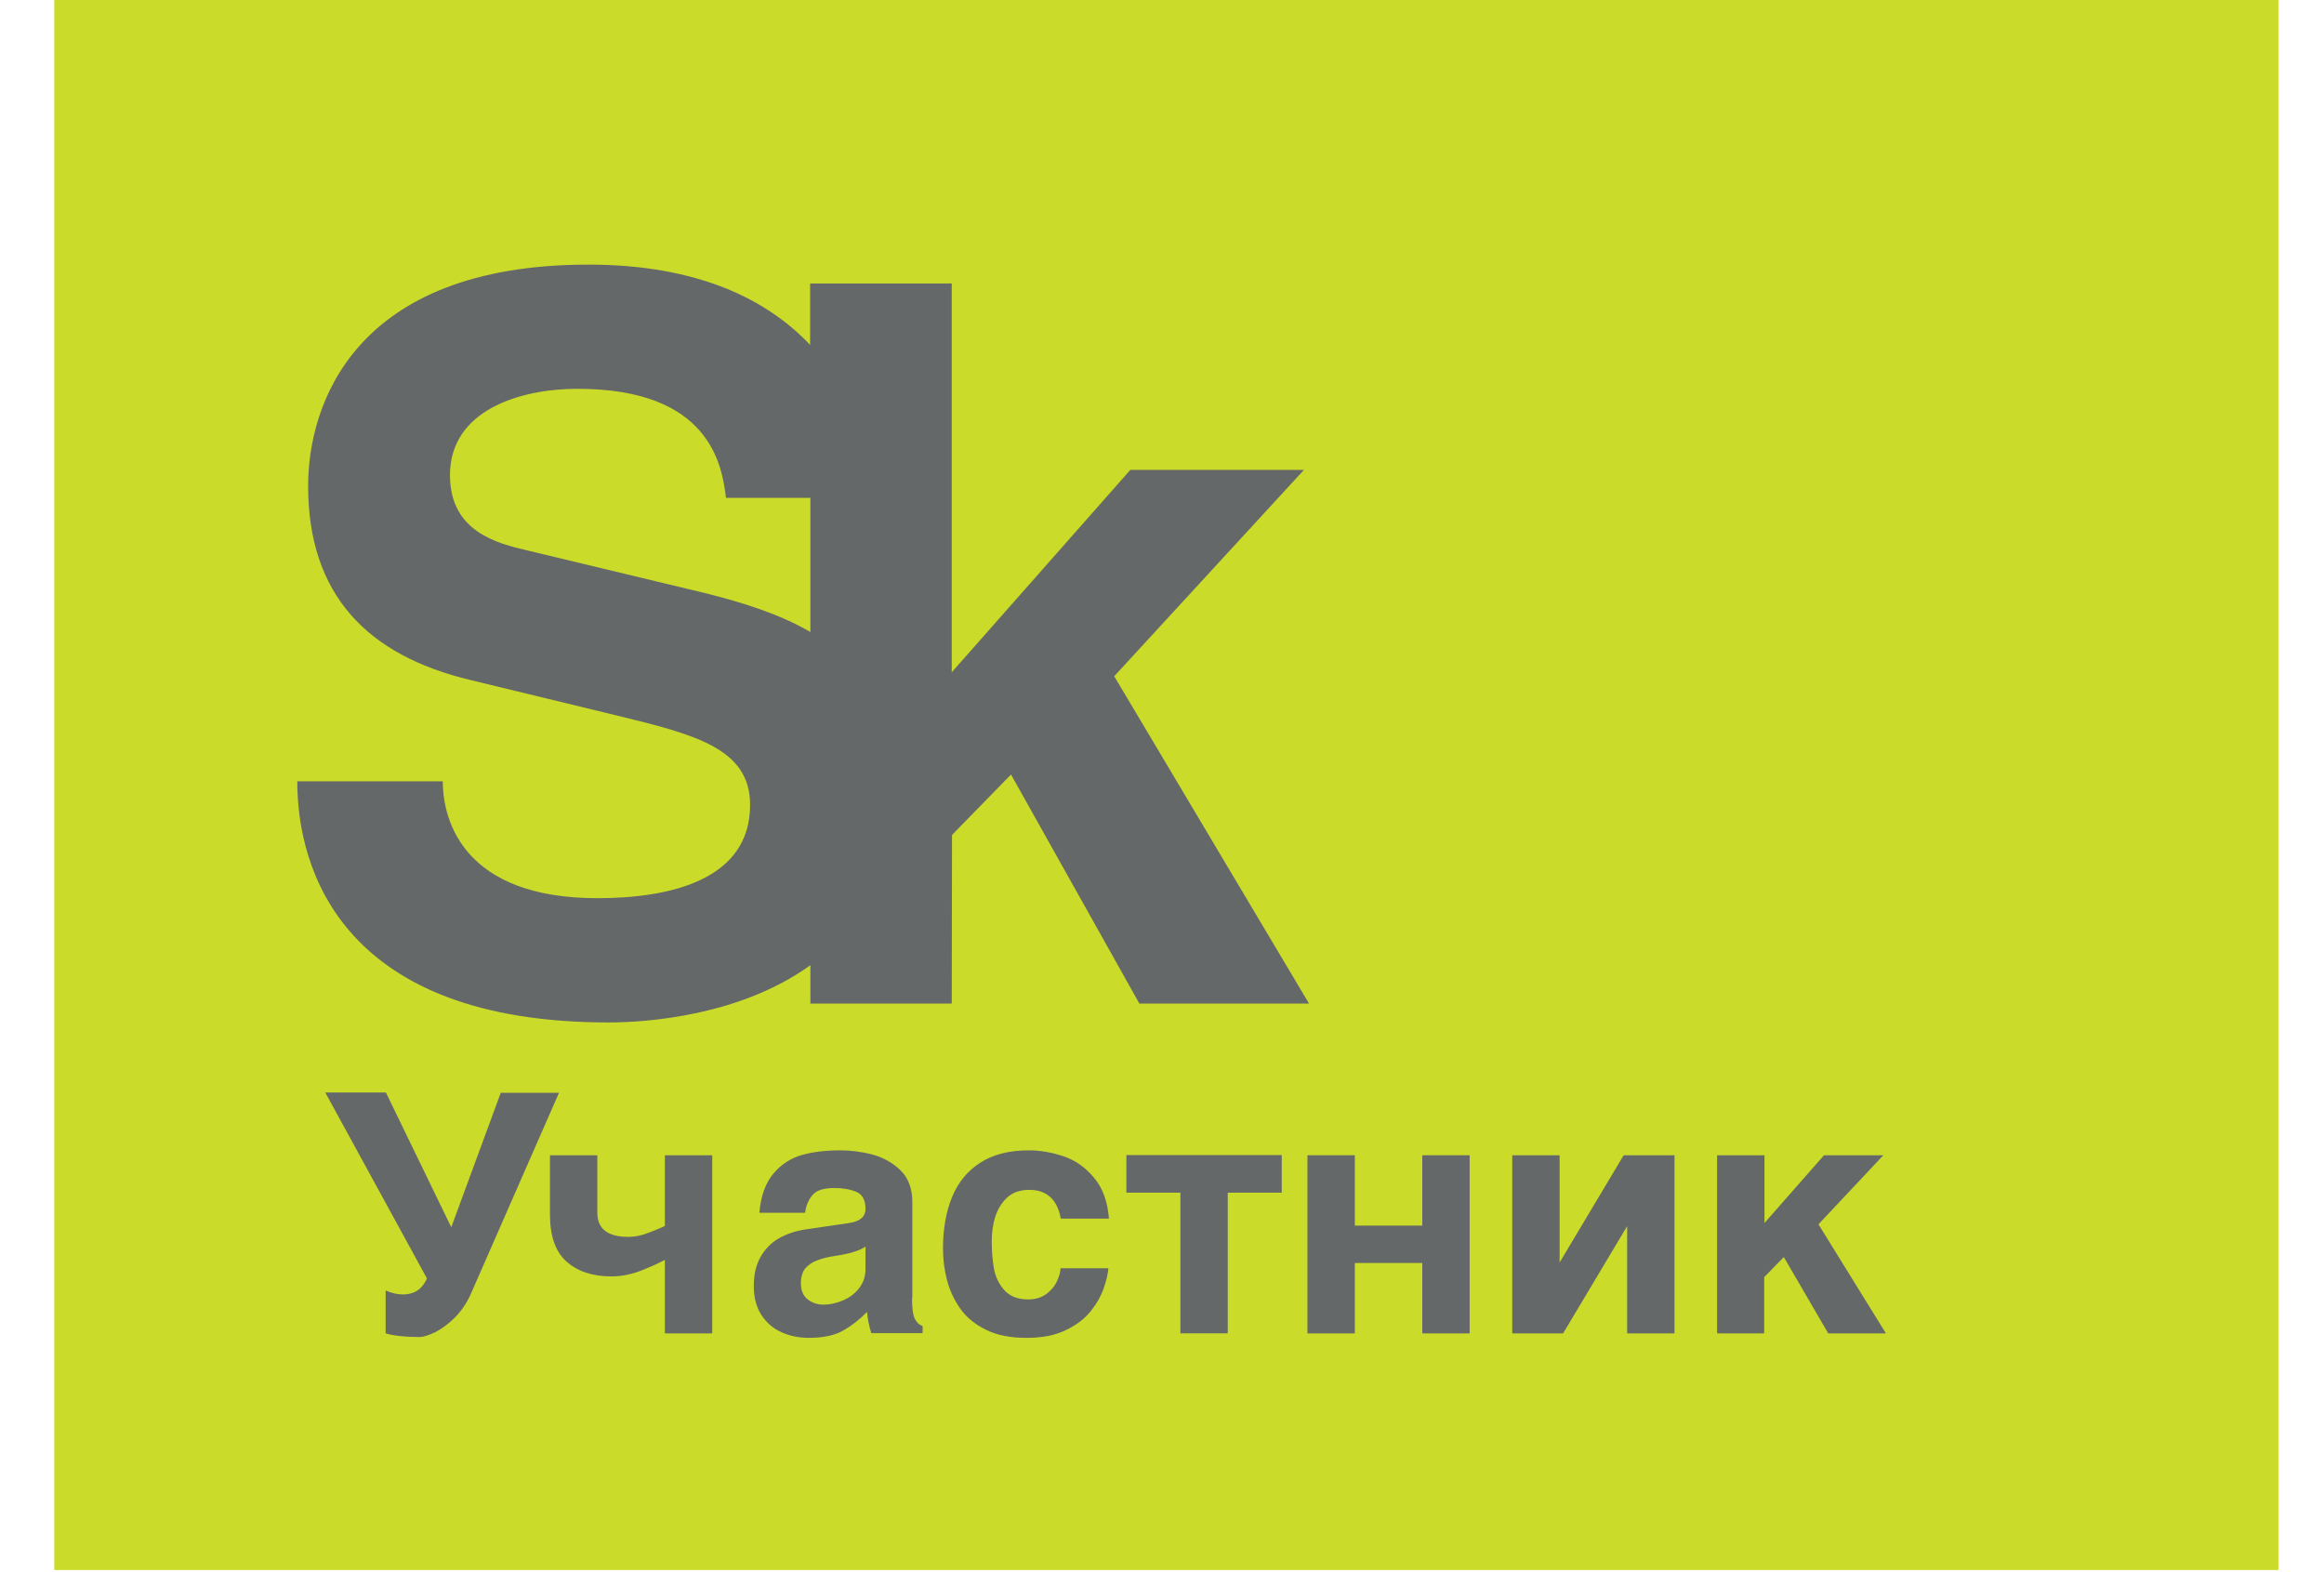
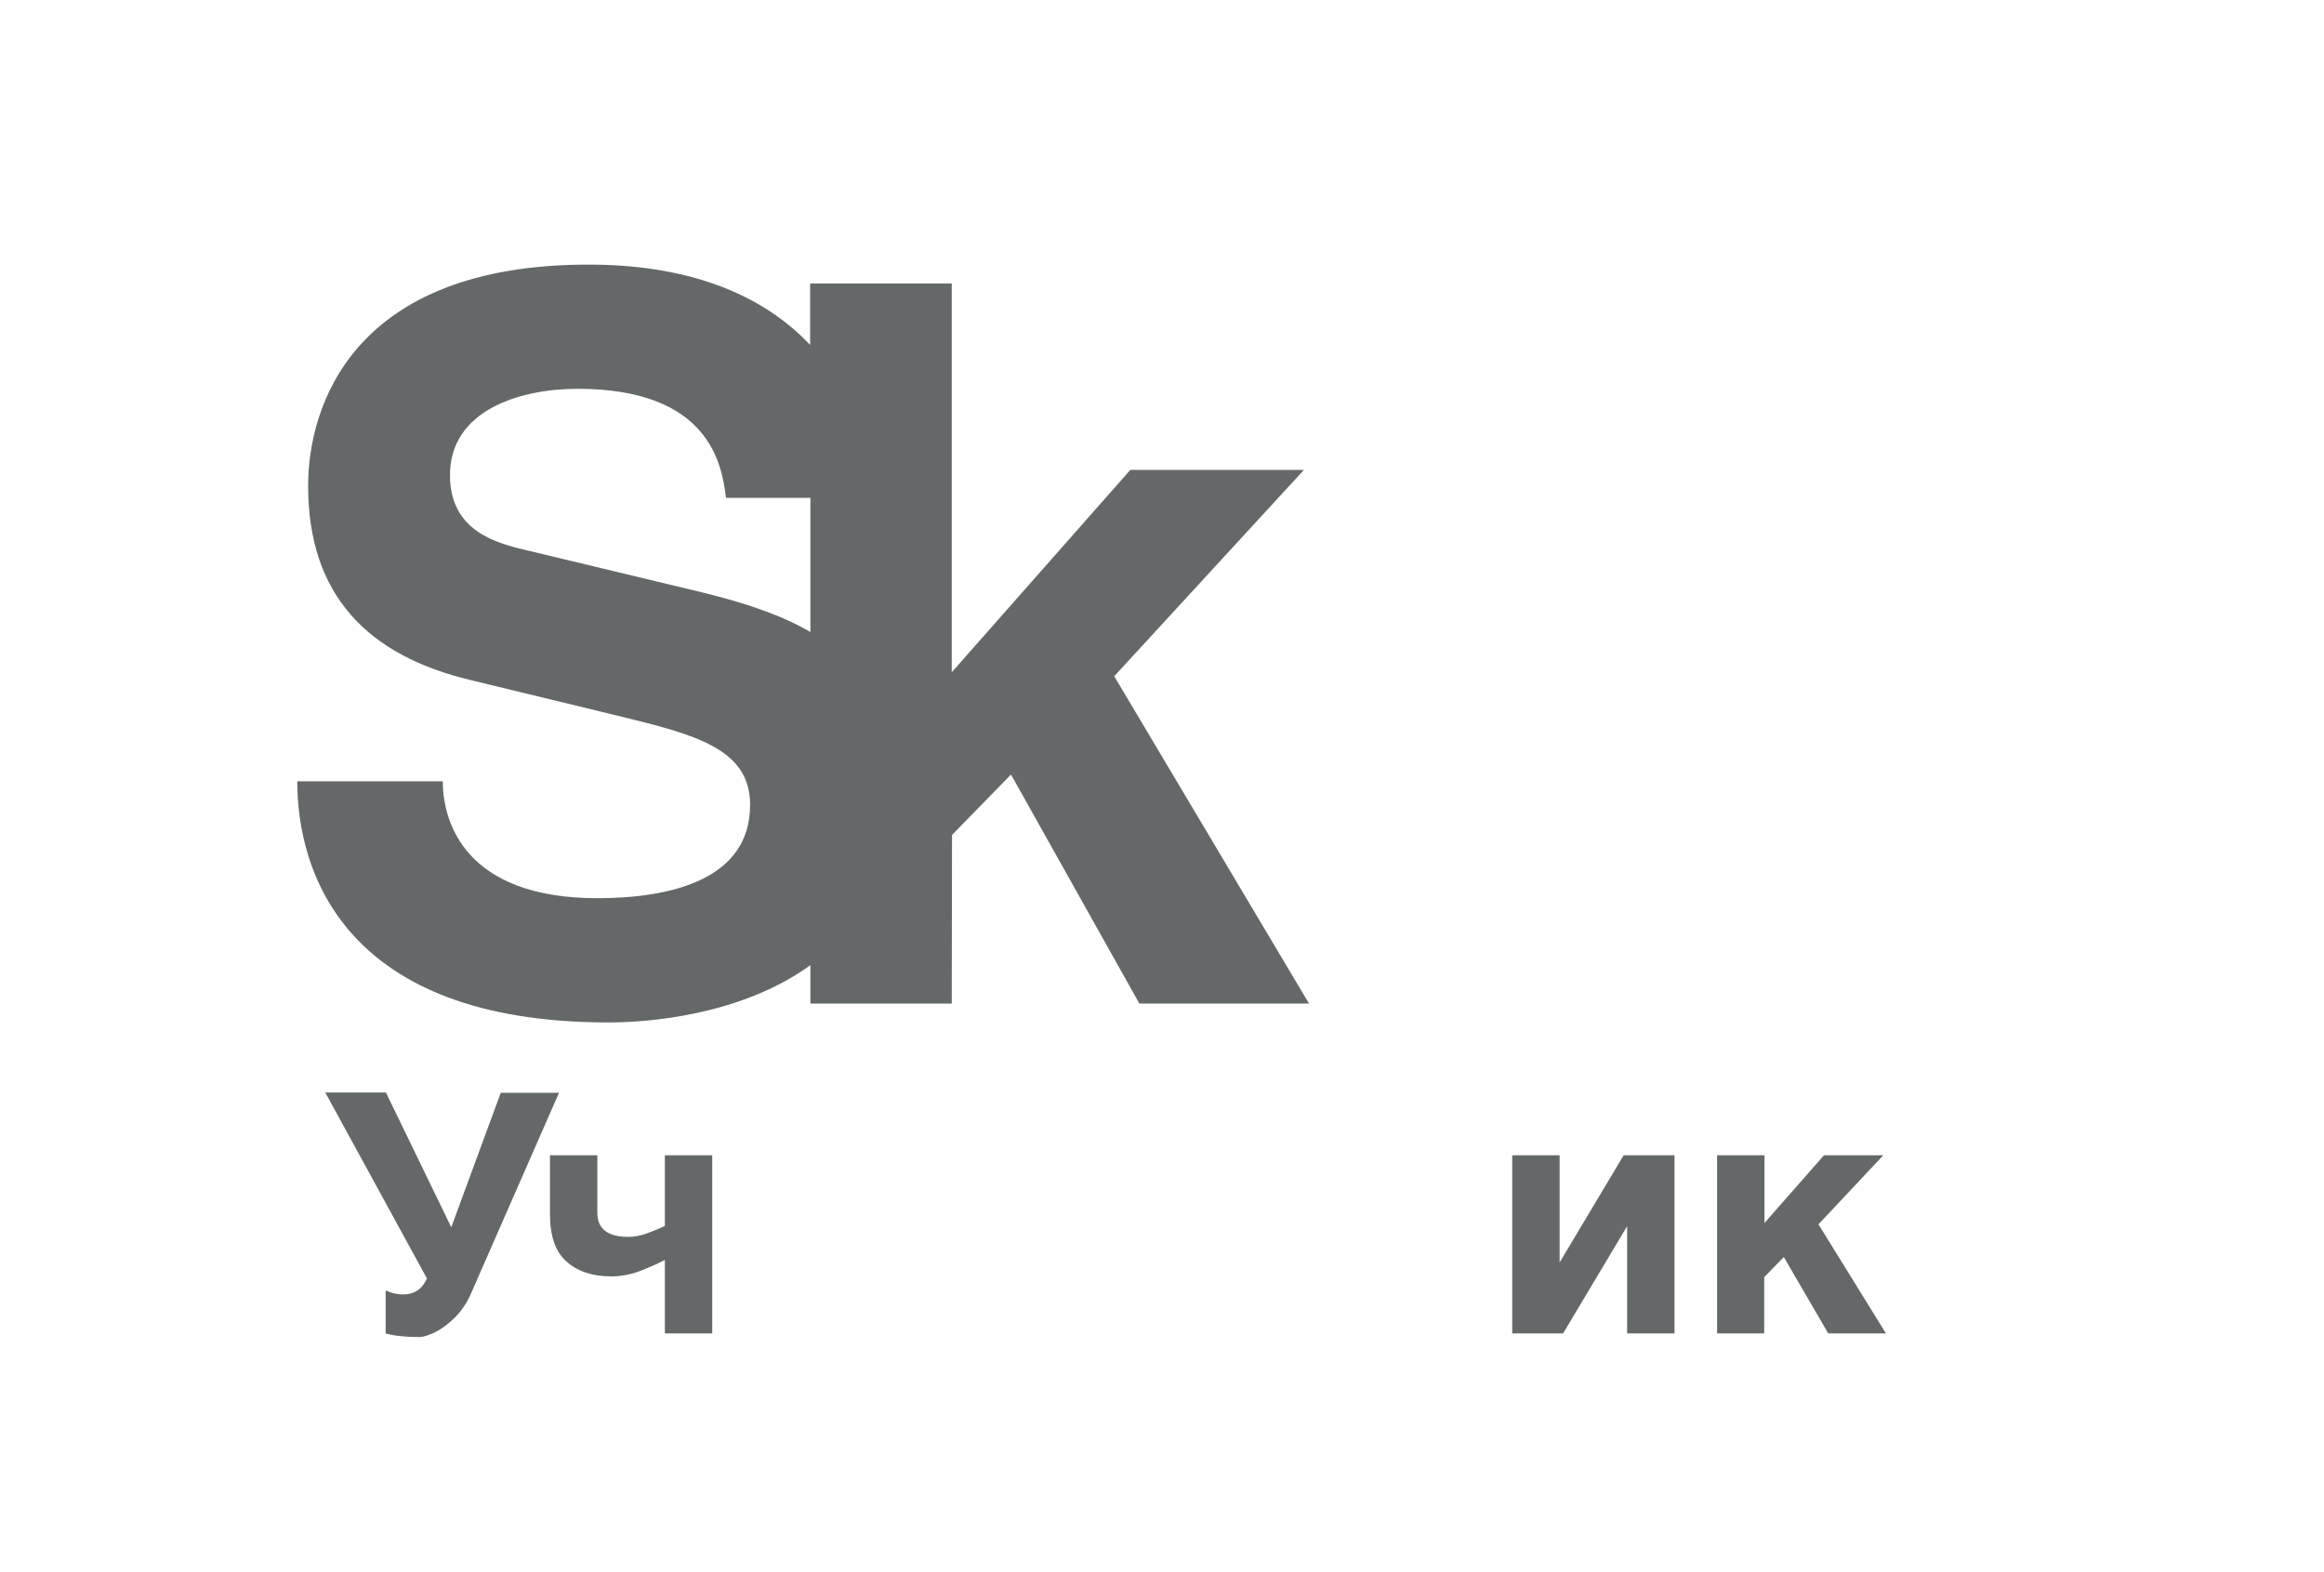
<svg xmlns="http://www.w3.org/2000/svg" width="34" height="23" viewBox="0 0 34 23" fill="none">
  <g clip-path="url(#clip0)">
-     <path d="M33.333 0H0.794V22.969H33.333V0Z" fill="#CBDB2A" />
    <path d="M8.902 14.958C9.46 14.958 10.83 14.862 11.856 14.12V14.682H13.924L13.928 12.215L14.791 11.331L16.669 14.682H19.151L16.301 9.893L19.077 6.874H16.537L13.924 9.835V4.147H11.852V5.046C11.221 4.376 10.199 3.871 8.608 3.871C5.158 3.871 4.508 5.945 4.508 7.108C4.508 8.703 5.375 9.59 6.889 9.95L9.034 10.47C10.164 10.746 10.974 10.948 10.974 11.775C10.974 12.877 9.797 13.14 8.74 13.14C6.8 13.14 6.478 12.023 6.478 11.43H4.349C4.349 12.739 5.023 14.958 8.902 14.958ZM10.312 8.676L7.713 8.052C7.272 7.949 6.583 7.777 6.583 6.951C6.583 6.006 7.597 5.688 8.449 5.688C10.389 5.688 10.563 6.805 10.621 7.283H11.856V9.246C11.403 8.982 10.865 8.814 10.312 8.676Z" fill="#656868" />
    <path d="M6.134 19.56C5.921 19.56 5.758 19.541 5.642 19.507V18.879C5.727 18.918 5.812 18.937 5.894 18.937C6.049 18.937 6.161 18.872 6.231 18.734L6.246 18.703L4.759 15.983H5.646L6.602 17.954L7.326 15.987H8.178L6.893 18.918C6.835 19.055 6.753 19.174 6.66 19.27C6.564 19.365 6.467 19.438 6.37 19.488C6.273 19.534 6.196 19.56 6.134 19.56Z" fill="#656868" />
    <path d="M10.42 19.507H9.727V18.432C9.657 18.47 9.549 18.52 9.398 18.581C9.247 18.642 9.096 18.673 8.945 18.673C8.666 18.673 8.449 18.6 8.286 18.454C8.124 18.309 8.046 18.08 8.046 17.762V16.901H8.739V17.743C8.739 17.976 8.89 18.095 9.192 18.095C9.285 18.095 9.386 18.076 9.491 18.034C9.599 17.992 9.676 17.961 9.727 17.934V16.901H10.42V19.507Z" fill="#656868" />
-     <path d="M13.343 18.994C13.343 19.136 13.355 19.235 13.382 19.289C13.409 19.346 13.447 19.381 13.498 19.4V19.503H12.747C12.716 19.404 12.693 19.3 12.685 19.193C12.572 19.308 12.452 19.4 12.329 19.469C12.205 19.538 12.038 19.572 11.829 19.572C11.69 19.572 11.558 19.545 11.438 19.492C11.314 19.438 11.217 19.354 11.14 19.239C11.066 19.124 11.028 18.983 11.028 18.815C11.028 18.65 11.059 18.509 11.124 18.394C11.19 18.275 11.279 18.183 11.392 18.118C11.504 18.053 11.639 18.007 11.794 17.984L12.418 17.893C12.58 17.87 12.662 17.801 12.662 17.686C12.662 17.56 12.619 17.476 12.53 17.437C12.441 17.399 12.332 17.38 12.205 17.38C12.05 17.38 11.945 17.414 11.887 17.483C11.829 17.552 11.79 17.64 11.779 17.743H11.109C11.132 17.491 11.202 17.3 11.318 17.166C11.43 17.032 11.57 16.944 11.728 16.898C11.891 16.852 12.077 16.829 12.29 16.829C12.445 16.829 12.603 16.848 12.762 16.89C12.921 16.932 13.056 17.009 13.173 17.12C13.289 17.231 13.347 17.388 13.347 17.583V18.994H13.343ZM12.662 18.237C12.584 18.294 12.429 18.344 12.189 18.378C12.088 18.394 12.007 18.417 11.941 18.444C11.876 18.47 11.821 18.509 11.779 18.558C11.74 18.608 11.717 18.681 11.717 18.773C11.717 18.88 11.752 18.96 11.817 19.01C11.883 19.059 11.957 19.086 12.042 19.086C12.146 19.086 12.247 19.063 12.34 19.021C12.437 18.979 12.514 18.918 12.572 18.841C12.63 18.765 12.662 18.673 12.662 18.57V18.237Z" fill="#656868" />
-     <path d="M16.216 18.554C16.208 18.642 16.185 18.738 16.146 18.849C16.108 18.96 16.046 19.071 15.957 19.182C15.868 19.293 15.744 19.388 15.589 19.461C15.43 19.538 15.24 19.572 15.016 19.572C14.78 19.572 14.582 19.534 14.423 19.453C14.261 19.373 14.137 19.27 14.048 19.144C13.959 19.017 13.893 18.876 13.854 18.727C13.816 18.577 13.796 18.424 13.796 18.271C13.796 17.984 13.839 17.728 13.928 17.514C14.017 17.296 14.156 17.128 14.342 17.009C14.532 16.887 14.768 16.829 15.058 16.829C15.225 16.829 15.391 16.86 15.562 16.917C15.732 16.974 15.879 17.078 16.003 17.227C16.131 17.376 16.204 17.575 16.224 17.828H15.519C15.469 17.548 15.314 17.407 15.058 17.407C14.923 17.407 14.814 17.445 14.733 17.521C14.652 17.598 14.594 17.694 14.559 17.805C14.524 17.919 14.509 18.038 14.509 18.16C14.509 18.302 14.52 18.432 14.54 18.551C14.559 18.669 14.609 18.776 14.687 18.868C14.768 18.96 14.884 19.01 15.043 19.01C15.147 19.01 15.236 18.983 15.31 18.929C15.38 18.876 15.434 18.811 15.465 18.738C15.5 18.665 15.515 18.604 15.515 18.554H16.216Z" fill="#656868" />
-     <path d="M17.269 19.506V17.448H16.479V16.898H18.752V17.448H17.962V19.506H17.269Z" fill="#656868" />
-     <path d="M21.501 19.507H20.808V18.477H19.821V19.507H19.128V16.901H19.821V17.93H20.808V16.901H21.501V19.507Z" fill="#656868" />
    <path d="M24.498 19.507H23.805V17.938L22.868 19.507H22.124V16.901H22.817V18.47L23.754 16.901H24.498V19.507Z" fill="#656868" />
    <path d="M25.814 19.507H25.121V16.901H25.814V17.892L26.685 16.901H27.553L26.604 17.911L27.591 19.507H26.747L26.097 18.39L25.81 18.684V19.507H25.814Z" fill="#656868" />
  </g>
  <defs>
    <clipPath id="clip0">
      <rect width="32.539" height="22.969" fill="white" transform="translate(0.794)" />
    </clipPath>
  </defs>
</svg>